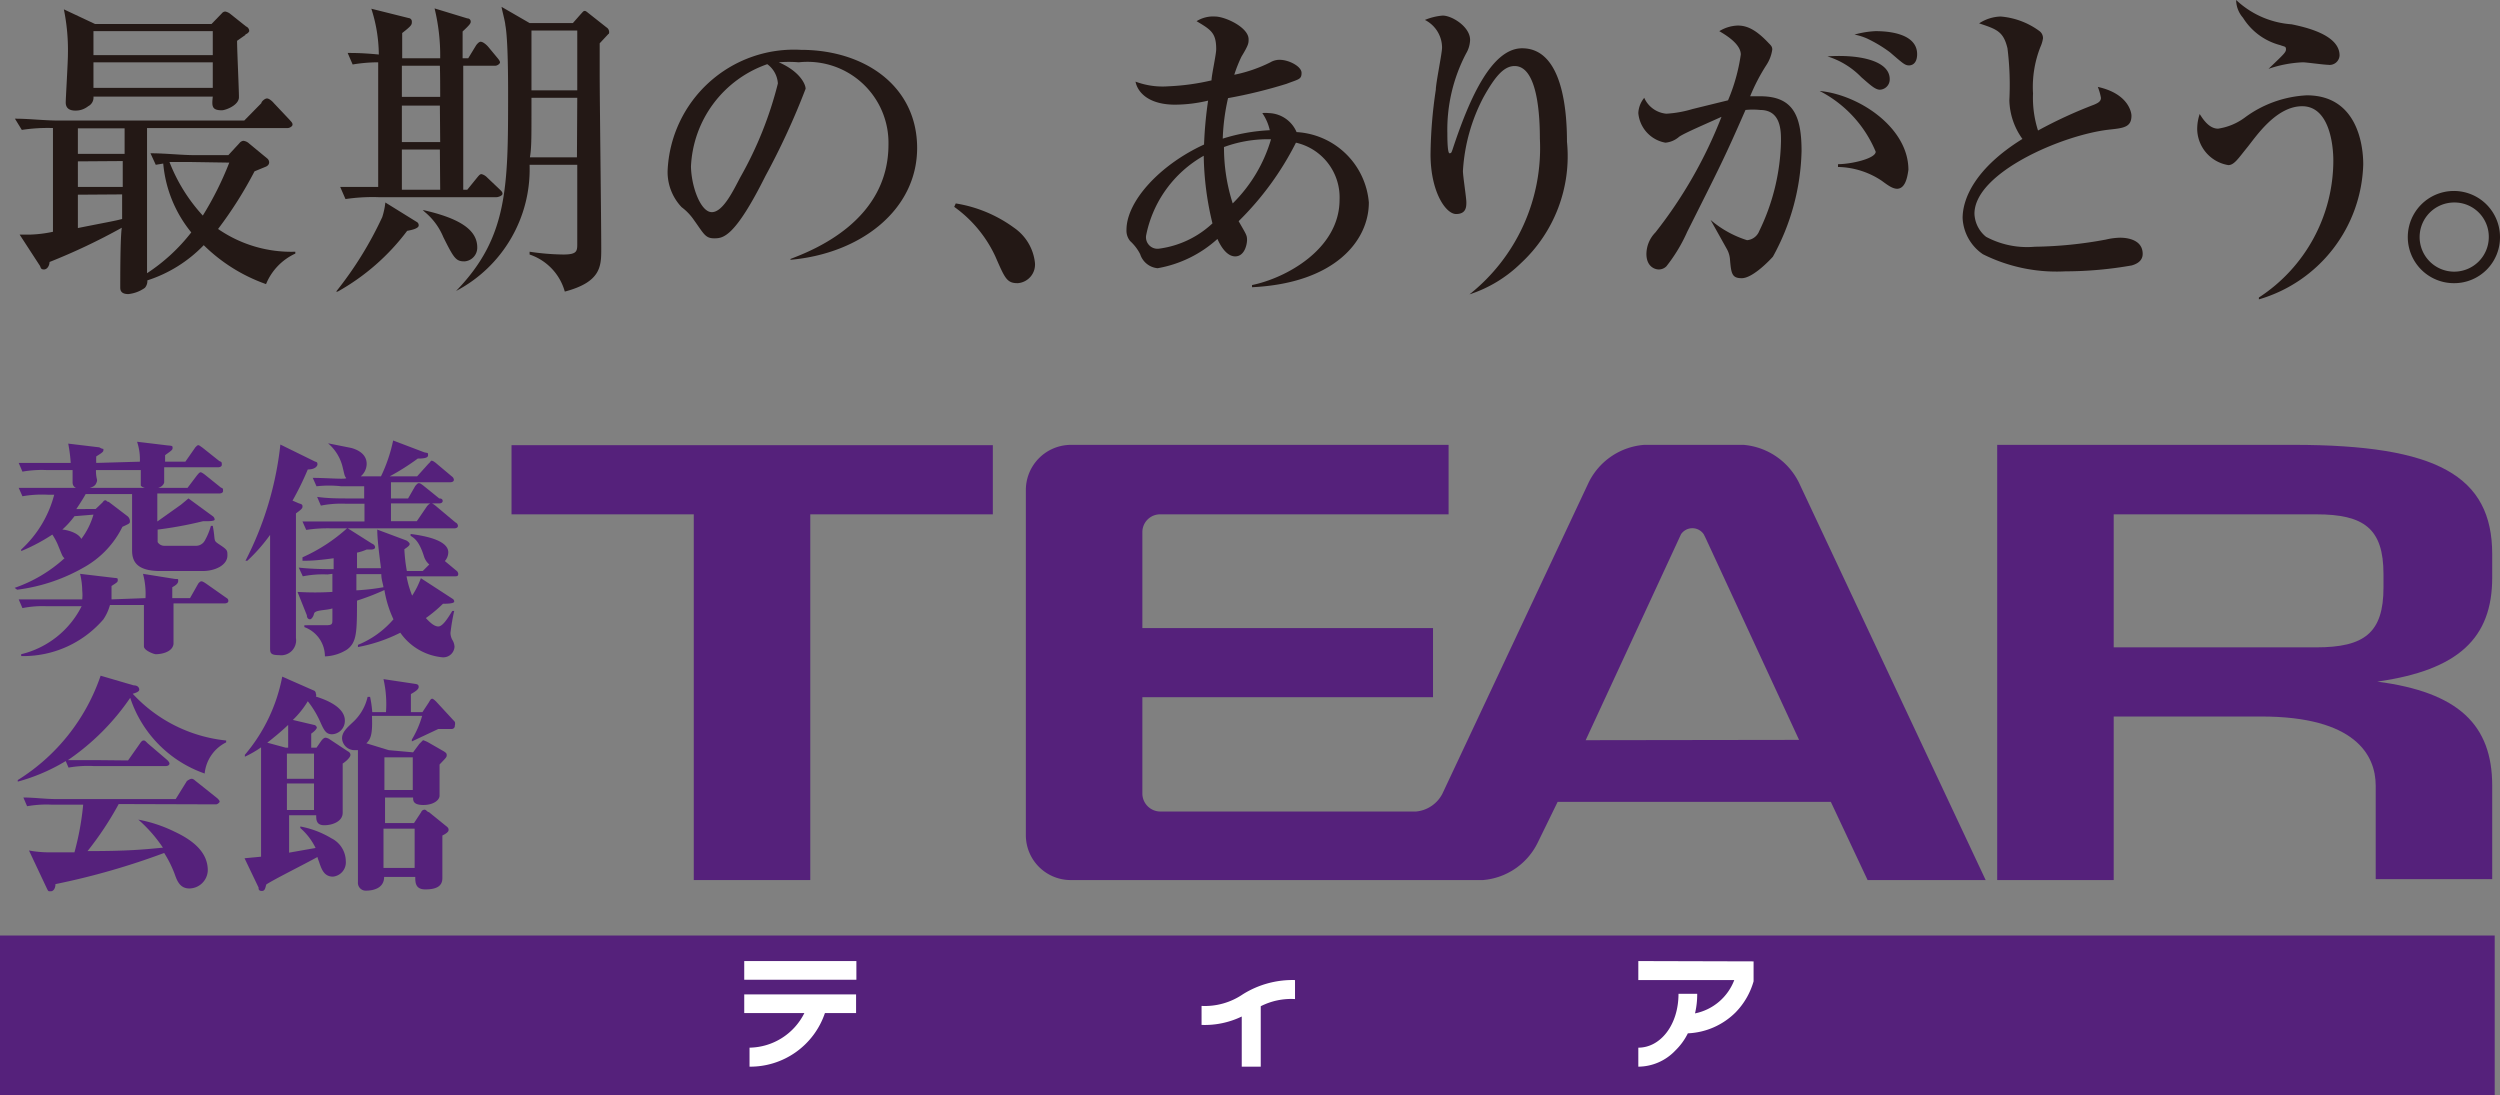
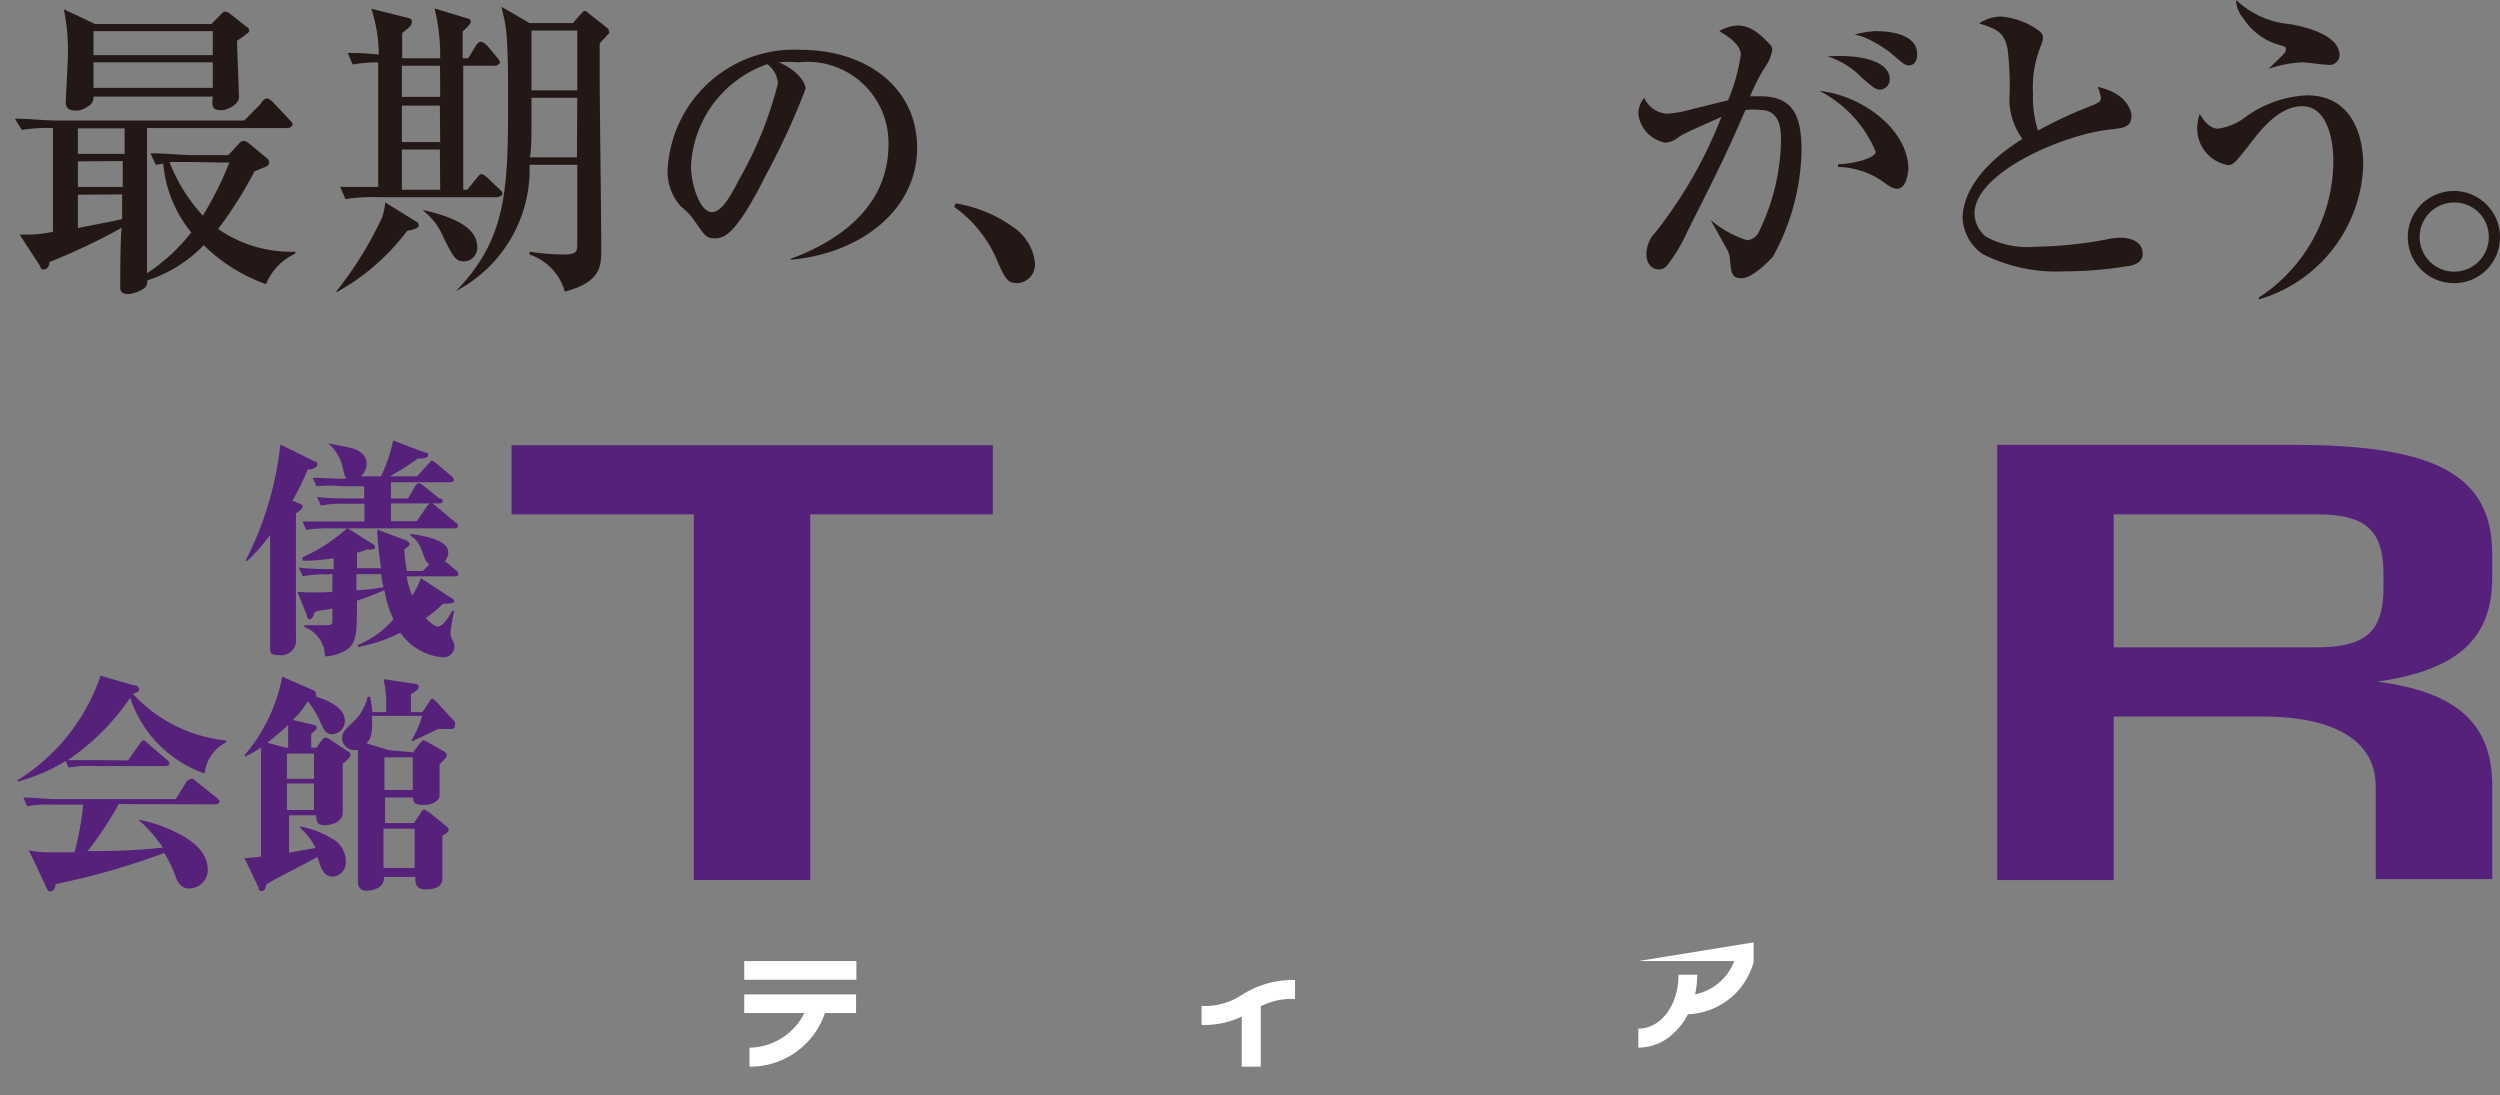
<svg xmlns="http://www.w3.org/2000/svg" viewBox="0 0 80.25 35.15">
  <rect x="0" y="0" width="80.25" height="35.15" fill="#808080" stroke="none" />
  <defs>
    <style>.cls-1{fill:#55217b;}.cls-2{fill:#fff;}.cls-3{fill:#231815;}</style>
  </defs>
  <title>アセット 3</title>
  <g id="レイヤー_2" data-name="レイヤー 2">
    <g id="レイヤー_1-2" data-name="レイヤー 1">
      <polygon class="cls-1" points="31.87 14.29 16.42 14.29 16.42 16.51 22.27 16.51 22.27 28.25 26.01 28.25 26.01 16.51 31.87 16.51 31.87 14.29" />
-       <path class="cls-1" d="M47.6,28.25a2.15,2.15,0,0,0,1.76-1.2L50,25.74h8.77l1.18,2.51h3.79l-6-12.77a2.19,2.19,0,0,0-1.77-1.2H52.78A2.17,2.17,0,0,0,51,15.48l-4.7,10a1.06,1.06,0,0,1-.85.57H37.25a.58.58,0,0,1-.58-.57V22.38H46V20.16H36.67V17.08a.57.57,0,0,1,.58-.57H46.5V14.28H34.37a1.45,1.45,0,0,0-1.44,1.45V26.81a1.44,1.44,0,0,0,1.44,1.44Zm3.3-4.49,3-6.48.06-.13a.44.44,0,0,1,.73,0l.06.12,3,6.48Z" />
      <path class="cls-1" d="M64.11,28.25h3.74V23h4.74c3,0,3.67,1.23,3.67,2.22v3H80v-3c0-1.95-1.08-3-3.69-3.34,2.61-.37,3.69-1.4,3.69-3.34v-.75c0-2.52-1.78-3.51-6.37-3.51H64.11Zm12.4-9.39c0,1.46-.62,1.92-2.16,1.92h-6.5V16.51h6.5c1.54,0,2.16.46,2.16,1.92Z" />
-       <rect class="cls-1" y="30.03" width="80.08" height="5.12" />
-       <path class="cls-1" d="M3,16.52a2.41,2.41,0,0,1-.39.78C2.5,17.08,2.09,17,2,17a2.85,2.85,0,0,0,.39-.43ZM.55,18.93a5.75,5.75,0,0,0,2.2-.75,3,3,0,0,0,1.18-1.27c.22-.1.24-.11.24-.17a.21.21,0,0,0-.09-.18l-.59-.45c-.06,0-.07-.05-.1-.05s-.05,0-.1.07l-.22.21H2.45c.18-.27.25-.39.3-.48H4.24c0,.3,0,.67,0,.76v1.05c0,.37.17.66.91.66H6.51c.38,0,.79-.18.79-.5,0-.16,0-.18-.24-.34s-.13-.09-.23-.61H6.77a2.09,2.09,0,0,1-.2.48.32.32,0,0,1-.29.16h-1a.25.25,0,0,1-.22-.12V17a12.49,12.49,0,0,0,1.46-.27l.16,0s.21,0,.21-.05a.14.14,0,0,0-.06-.11L6.05,16l-.24.2-.76.54v-.9h2s.11,0,.11-.08,0-.08-.07-.11l-.51-.41s-.1-.08-.14-.08-.08.06-.11.09l-.31.41H1.66c-.36,0-.71,0-1.06,0l.12.27a3.64,3.64,0,0,1,.8-.05h.22A3.62,3.62,0,0,1,.68,17.64l0,.05a6,6,0,0,0,1-.53,2,2,0,0,1,.21.41c.11.26.11.29.18.35a4.6,4.6,0,0,1-1.6.95Zm2.54-4.07a1.79,1.79,0,0,1,0-.21c.21-.13.23-.15.23-.21s0,0-.13-.08l-1-.12a4.8,4.8,0,0,1,.08.62H1.66c-.08,0-.6,0-1.06,0l.12.28a3.55,3.55,0,0,1,.8-.05h.81c0,.05,0,.32,0,.38s0,.22.28.22c.06,0,.39,0,.47-.16s0-.1,0-.44H4.52c0,.4,0,.44,0,.49s.19.11.3.11.39,0,.45-.2V15H7s.12,0,.12-.08,0-.09-.08-.12l-.54-.43c-.1-.07-.11-.08-.14-.08s-.11.09-.11.1l-.3.43H5.3v-.21c.21-.15.24-.17.24-.23s0-.07-.14-.08l-1-.12a1.78,1.78,0,0,1,.09.64Zm.49,4.38c0-.17,0-.29,0-.43.19-.12.2-.13.2-.19s0-.06-.11-.07l-1.1-.13a2.37,2.37,0,0,1,.07.54,1.37,1.37,0,0,1,0,.28H1.6c-.08,0-.59,0-1,0l.12.28a3.26,3.26,0,0,1,.79-.06H2.62A2.94,2.94,0,0,1,.68,21v.06a3.39,3.39,0,0,0,2.64-1.18,1.57,1.57,0,0,0,.21-.46H4.62v.33c0,.15,0,.87,0,1S4.94,21,5,21c.21,0,.54-.08.57-.33v-1.3H7.21s.12,0,.12-.08-.06-.09-.08-.11l-.64-.45c-.09-.06-.12-.07-.15-.07s-.09.06-.1.08l-.26.46H5.53v-.35c.09-.05.19-.11.19-.2s0-.05-.13-.07l-1-.16a2.46,2.46,0,0,1,.08.78Z" />
      <path class="cls-1" d="M13.81,16.16a.35.35,0,0,0-.11.1l-.32.47h-.83v-.57Zm-3.14,2.26V19a9,9,0,0,1-1.12,0l.3.75c0,.11.07.13.1.13s.1-.05.13-.18.39-.1.59-.17v.35c0,.15,0,.19-.21.19H9.77v.06a1,1,0,0,1,.66.94,1.41,1.41,0,0,0,.71-.22c.31-.23.32-.54.32-1.57a7.88,7.88,0,0,0,.88-.34,3.55,3.55,0,0,0,.29.94,3,3,0,0,1-1.14.82l0,.07a5.05,5.05,0,0,0,1.36-.46,1.86,1.86,0,0,0,1.36.79.36.36,0,0,0,.38-.34.46.46,0,0,0-.07-.22.48.48,0,0,1-.06-.22,6.55,6.55,0,0,1,.12-.71l-.06,0c-.09.14-.29.5-.45.5s-.33-.2-.4-.27a4.47,4.47,0,0,0,.55-.46c.1,0,.36,0,.36-.07s-.06-.09-.07-.1l-1-.65a2.65,2.65,0,0,1-.28.56,3.25,3.25,0,0,1-.18-.62H14.6c.06,0,.11,0,.11-.08a.15.15,0,0,0-.07-.11l-.36-.3a.43.43,0,0,0,.11-.28c0-.43-.92-.55-1.21-.59v.06c.12.07.28.18.43.66a.56.56,0,0,0,.17.26l-.21.21h-.51a5.18,5.18,0,0,1-.08-.7c.15-.1.17-.13.17-.17s-.09-.11-.13-.12L12.11,17c0,.28.05.69.12,1.24h-.77v-.5a1.62,1.62,0,0,0,.31-.1l.15,0s.12,0,.12-.07-.07-.11-.1-.12l-.79-.5a5.43,5.43,0,0,1-1.44.94V18c.19,0,.43,0,1-.08v.35c-.21,0-.68,0-1.12-.05l.13.28a3.26,3.26,0,0,1,.79-.06ZM11.24,16c-.36,0-.71,0-1.06-.05l.12.28a3.37,3.37,0,0,1,.8-.06h.6v.57h-.93c-.36,0-.7,0-1.06,0l.12.27a4.55,4.55,0,0,1,.81-.05h3.95s.11,0,.11-.08a.13.13,0,0,0-.08-.11L14,16.25a.61.61,0,0,0-.13-.09h.23s.11,0,.11-.08S14.12,16,14.1,16l-.52-.42c-.08-.06-.1-.07-.14-.07s-.09.07-.11.09L13.1,16h-.55v-.52h1.91s.11,0,.11-.08a.15.15,0,0,0-.07-.11L14,14.87s-.09-.08-.14-.08,0,0-.11.1l-.36.4h-.88a7.6,7.6,0,0,0,.9-.57c.1,0,.33,0,.33-.1s0-.07-.12-.1l-1-.38a5,5,0,0,1-.39,1.15h-.65a.53.53,0,0,0,.19-.4c0-.35-.35-.47-.49-.51l-.75-.15,0,0A1.45,1.45,0,0,1,11,15c.06.25.06.28.11.34s-.59,0-1.07,0l.12.27a3.51,3.51,0,0,1,.8,0h.73V16Zm1,2.43c0,.17.05.29.07.42a7,7,0,0,1-.87.1v-.52ZM9.39,16.07a9.5,9.5,0,0,0,.49-1c.25,0,.31-.12.31-.16s0-.08-.07-.09L9,14.27A10.63,10.63,0,0,1,7.88,18l.06,0a5.54,5.54,0,0,0,.73-.83v1.41c0,1.85,0,2.05,0,2.21s0,.24.29.24a.48.48,0,0,0,.54-.55c0-1.87,0-2.09,0-4,.12-.09.21-.15.21-.21s0-.08-.11-.11Z" />
      <path class="cls-1" d="M4.11,24.41l.38-.54s.06-.1.11-.1.05,0,.14.09l.62.53s.08.07.08.12-.06.08-.11.08H3a3.61,3.61,0,0,0-.8.05l-.09-.21a6,6,0,0,1-1.54.66l0-.05a6.36,6.36,0,0,0,2.66-3.35L4.29,22c.15,0,.18.09.18.14s-.07.09-.21.13a4.74,4.74,0,0,0,3,1.5v.06a1.25,1.25,0,0,0-.69,1A3.85,3.85,0,0,1,4.18,22.4a7.61,7.61,0,0,1-2,2c.31,0,.62,0,.93,0Zm-.3,1.4a10.31,10.31,0,0,1-1,1.51c1.31,0,1.79-.05,2.42-.11a4.58,4.58,0,0,0-.79-.9l0,0a4.52,4.52,0,0,1,1.17.39c.66.31,1.06.7,1.06,1.24a.6.6,0,0,1-.59.58c-.28,0-.38-.21-.45-.4a3.6,3.6,0,0,0-.36-.74,23.26,23.26,0,0,1-3.49,1c0,.13-.06.23-.15.23s-.08,0-.13-.1L.93,27.3a3.47,3.47,0,0,0,.64.06l.82,0a8.94,8.94,0,0,0,.28-1.53h-1a3.57,3.57,0,0,0-.8.05l-.12-.28c.35,0,.7.05,1.05.05H5.64L6,25.07S6.1,25,6.14,25s.06,0,.14.07l.69.55s.08.07.08.11-.08.09-.11.09Z" />
      <path class="cls-1" d="M10.08,25H9.21v-.81h.87Zm-.09-1v-.45c.1-.07.18-.15.18-.2a.11.11,0,0,0-.09-.08l-.68-.16a2.86,2.86,0,0,0,.48-.6,3.06,3.06,0,0,1,.39.64c.13.29.19.42.39.42a.43.43,0,0,0,.41-.44c0-.41-.54-.65-.93-.77a.1.1,0,0,0,0-.09s0-.09-.08-.11l-1-.44a5.45,5.45,0,0,1-1.2,2.51v.06a3.36,3.36,0,0,0,.52-.3s0,.08,0,.15c0,.5,0,1.07,0,3.36l-.53.05.45.94c0,.05,0,.11.11.11s.11-.14.14-.21c.26-.17,1.15-.61,1.64-.88a1.31,1.31,0,0,0,.05.15c.08.24.16.48.45.48a.46.46,0,0,0,.41-.5.83.83,0,0,0-.46-.73,3,3,0,0,0-1-.38l0,.05a2,2,0,0,1,.49.64l-.85.15v-1.2h.87c0,.14,0,.32.26.32s.59-.12.59-.4,0-1.31,0-1.58c.11-.07.25-.2.25-.28a.13.13,0,0,0-.08-.11l-.59-.39a.29.29,0,0,0-.13-.05c-.06,0-.11.07-.13.09l-.16.23Zm-.82,0-.59-.16c.23-.18.46-.37.67-.57,0,.09,0,.48,0,.73Zm.91,2H9.21v-.85h.87Zm2.4-1.92-.72-.22c.16-.15.2-.34.18-.88h1.61a3.07,3.07,0,0,1-.33.76l0,.06.85-.4.42,0a.1.1,0,0,0,.11-.11.21.21,0,0,0,0-.12L14,22.52s-.09-.09-.12-.09-.05,0-.11.11l-.21.32h-.37v-.58c.14-.08.25-.15.25-.23s-.06-.09-.13-.1l-1-.15a3.58,3.58,0,0,1,.08,1.06h-.44a3.71,3.71,0,0,0-.07-.49H11.8a1.58,1.58,0,0,1-.48.82c-.18.17-.34.31-.34.51a.4.4,0,0,0,.4.38l.11,0c0,.33,0,2.36,0,2.82v.94c0,.14,0,.34,0,.48a.25.25,0,0,0,.26.27c.18,0,.58-.05.58-.44v0h1c0,.17,0,.4.32.4s.55-.08.55-.36V26.82c.1-.05.2-.11.2-.18s-.05-.1-.1-.14l-.53-.43c-.05,0-.09-.08-.14-.08a.12.12,0,0,0-.11.08l-.23.35h-.93V25.6h.9c0,.1,0,.24.33.24s.52-.16.52-.3v-1c.2-.21.23-.23.23-.3s-.05-.09-.09-.12l-.47-.27a.88.88,0,0,0-.2-.09s0,0-.12.12l-.2.27Zm.77,1.28h-.91V24.31h.91Zm.06,2.5h-1V26.6h1Z" />
      <rect class="cls-2" x="23.89" y="30.85" width="3.6" height="0.6" />
      <path class="cls-2" d="M23.89,31.92v.6h1.93a2,2,0,0,1-1.76,1.11v.61a2.53,2.53,0,0,0,2.42-1.72h1v-.6Z" />
      <path class="cls-2" d="M41.57,31.46a3,3,0,0,0-1.68.46,2.16,2.16,0,0,1-1.32.37v.61a2.73,2.73,0,0,0,1.29-.27v1.61h.61V32.3a2.15,2.15,0,0,1,1.1-.23Z" />
-       <path class="cls-2" d="M52.59,30.85v.61h3.08a1.71,1.71,0,0,1-1.26,1.07,2.65,2.65,0,0,0,.07-.63h-.6c0,1-.58,1.73-1.29,1.73v.61a1.65,1.65,0,0,0,1.19-.52,2,2,0,0,0,.4-.55,2.31,2.31,0,0,0,1.53-.67,2.34,2.34,0,0,0,.58-1v-.64Z" />
+       <path class="cls-2" d="M52.59,30.85h3.08a1.71,1.71,0,0,1-1.26,1.07,2.65,2.65,0,0,0,.07-.63h-.6c0,1-.58,1.73-1.29,1.73v.61a1.65,1.65,0,0,0,1.19-.52,2,2,0,0,0,.4-.55,2.31,2.31,0,0,0,1.53-.67,2.34,2.34,0,0,0,.58-1v-.64Z" />
      <path class="cls-3" d="M8.54,9.12a5.41,5.41,0,0,1-2-1.25A4.38,4.38,0,0,1,4.73,9a.33.33,0,0,1-.08.24,1.11,1.11,0,0,1-.53.2c-.26,0-.26-.15-.26-.22,0-.28,0-1.62.05-1.91A19.85,19.85,0,0,1,1.59,8.41c0,.11-.07.24-.18.24s-.1-.07-.13-.12l-.65-1,.36,0a4.05,4.05,0,0,0,.71-.09V4.11a5.53,5.53,0,0,0-1,.06L.48,3.81c.47,0,.94.06,1.42.06H7.84l.55-.56c0-.05.11-.15.18-.15s.17.09.22.15l.5.53c.06.07.1.1.1.16s-.1.11-.15.11H4.72v.08h0c0,2.3,0,2.85,0,4.58A5.86,5.86,0,0,0,6.14,7.46a4.05,4.05,0,0,1-.9-2.21L5,5.29l-.17-.37c.48,0,1,.06,1.42.06H7.33l.36-.39a.19.19,0,0,1,.12-.07A.32.32,0,0,1,8,4.61l.57.47a.17.17,0,0,1,.07.13c0,.1-.1.14-.13.15l-.34.14A12.85,12.85,0,0,1,7,7.35a4.13,4.13,0,0,0,2.48.73l0,.06A1.85,1.85,0,0,0,8.54,9.12Zm-.66-8-.27.19c0,.29.06,1.55.06,1.81s-.43.42-.55.42c-.33,0-.32-.14-.29-.44H3a.31.31,0,0,1-.17.31.64.64,0,0,1-.41.14c-.25,0-.31-.13-.31-.26S2.18,2,2.18,1.75A6.53,6.53,0,0,0,2.05.3l1,.47H6.79L7.12.43A.15.15,0,0,1,7.23.37a.38.38,0,0,1,.18.09L7.9.85A.16.16,0,0,1,8,1,.18.18,0,0,1,7.88,1.1Zm-5.38,3v.82H4c0-.27,0-.74,0-.82Zm0,1.06V6H3.94V5.17Zm0,1.07V7.32c1-.2,1.15-.22,1.42-.29l0-.79ZM6.83,1H3v.77H6.83Zm0,1H3v.82H6.83Zm-.75,3.2c-.2,0-.44,0-.64,0A5.46,5.46,0,0,0,6.51,6.92a10.38,10.38,0,0,0,.85-1.7Z" />
      <path class="cls-3" d="M13.07,7.41a7.16,7.16,0,0,1-2.23,1.95l-.05,0a11.75,11.75,0,0,0,1.48-2.39,2.36,2.36,0,0,0,.1-.47l1,.62a.12.12,0,0,1,.07.11C13.45,7.34,13.18,7.39,13.07,7.41Zm2.86-1.08H12.17a5.88,5.88,0,0,0-1.08.06L10.92,6c.44,0,.65,0,1.22,0,0-.42,0-2.72,0-3,0-.58,0-.74,0-1a5,5,0,0,0-.82.07l-.16-.37c.2,0,.48,0,1,.05A4.88,4.88,0,0,0,11.92.28l1.2.3a.11.11,0,0,1,.1.12c0,.09,0,.12-.31.36,0,.22,0,.38,0,.81h1.22a6.41,6.41,0,0,0-.18-1.6L15,.59c.07,0,.11.05.11.1s0,.08-.26.32c0,.14,0,.68,0,.86h.18l.25-.41s.08-.12.15-.12.18.09.24.16l.29.35s.09.1.09.15-.09.11-.15.11H14.87V3.63c0,.69,0,1.77,0,2.46H15l.3-.37c.09-.11.11-.13.16-.13a.38.38,0,0,1,.18.11l.39.37c.06.06.1.09.1.15S16,6.33,15.93,6.33ZM14.12,2.11H12.9v1h1.23C14.13,2.86,14.13,2.39,14.12,2.11Zm0,1.28H12.9V4.56h1.23Zm0,1.41H12.9V6.09h1.23Zm.78,3.59c-.27,0-.34-.12-.67-.78a2.07,2.07,0,0,0-.6-.81l-.06-.06,0,0c1.21.27,1.75.65,1.75,1.2A.44.44,0,0,1,14.91,8.39Zm4.63-7.3-.28.3c0,.44,0,.79,0,1,0,.79.05,4.71.05,5.59,0,.56,0,1.07-1.17,1.38A1.75,1.75,0,0,0,17,8.17V8.08a7.75,7.75,0,0,0,1.08.09c.43,0,.45-.1.45-.33V5.29H17a4.41,4.41,0,0,1-2.36,4.05v0C16.31,7.62,16.31,6,16.31,3c0-.34,0-1.76-.09-2.2,0-.09-.11-.49-.12-.58L17,.74h1.39l.22-.25c.11-.12.12-.14.16-.14s.09.05.13.08l.57.45a.17.17,0,0,1,.08.12A.13.13,0,0,1,19.54,1.09Zm-1,2.05H17.06c0,.08,0,.49,0,.58,0,.67,0,1.06-.05,1.33h1.51Zm0-2.16H17.06V2.9h1.47Z" />
      <path class="cls-3" d="M25.38,8.31c.73-.28,3.14-1.22,3.14-3.67A2.6,2.6,0,0,0,25.64,2,3.84,3.84,0,0,0,25,2c.67.29.86.7.86.85a23.36,23.36,0,0,1-1.29,2.8c-1,2-1.37,2-1.65,2s-.33-.15-.64-.58a1.74,1.74,0,0,0-.4-.42,1.64,1.64,0,0,1-.45-1.16,4.06,4.06,0,0,1,4.28-3.89c2.05,0,3.73,1.17,3.73,3.15s-1.8,3.39-4.07,3.59Zm-3.2-3c0,.64.3,1.5.67,1.5s.71-.74.92-1.13a12,12,0,0,0,1.2-3,.83.83,0,0,0-.34-.62A3.65,3.65,0,0,0,22.18,5.35Z" />
      <path class="cls-3" d="M32.67,9.09c-.35,0-.41-.15-.72-.86a4.05,4.05,0,0,0-1.32-1.59l.05-.11a4.33,4.33,0,0,1,1.87.78,1.57,1.57,0,0,1,.67,1.11A.6.6,0,0,1,32.67,9.09Z" />
-       <path class="cls-3" d="M40.19,9.22V9.15C41.27,8.93,43,8,43,6.41A1.8,1.8,0,0,0,41.6,4.58,9.59,9.59,0,0,1,39.76,7.1c.24.42.27.45.27.6s-.08.53-.38.53-.5-.4-.57-.56a3.85,3.85,0,0,1-1.92.94.65.65,0,0,1-.56-.45,1.48,1.48,0,0,0-.32-.42.52.52,0,0,1-.12-.36c0-.93,1.09-2.1,2.49-2.74a13,13,0,0,1,.13-1.41,4.66,4.66,0,0,1-1.06.13c-.83,0-1.2-.38-1.27-.74a2.48,2.48,0,0,0,1.06.15,7.34,7.34,0,0,0,1.38-.19c0-.16.15-.83.15-1,0-.52-.16-.62-.63-.9A1,1,0,0,1,39,.53c.33,0,1.08.35,1.08.73,0,.13,0,.18-.23.56a4.51,4.51,0,0,0-.23.58A4.64,4.64,0,0,0,40.78,2a.57.57,0,0,1,.3-.08c.29,0,.7.21.7.42s-.09.2-.48.35a15.58,15.58,0,0,1-1.88.46,6.85,6.85,0,0,0-.17,1.3,5.91,5.91,0,0,1,1.51-.27,1.57,1.57,0,0,0-.24-.55.87.87,0,0,1,.2,0,1,1,0,0,1,.9.61A2.47,2.47,0,0,1,43.94,6.5C43.94,7.72,42.86,9.09,40.19,9.22ZM38.64,5a3.78,3.78,0,0,0-1.85,2.56.37.37,0,0,0,.43.42,3.1,3.1,0,0,0,1.7-.81A9.61,9.61,0,0,1,38.64,5Zm2-.53a4.07,4.07,0,0,0-1.35.25,5.88,5.88,0,0,0,.28,1.81,4.78,4.78,0,0,0,1.23-2.06Z" />
-       <path class="cls-3" d="M48.82,8.45a4.23,4.23,0,0,1-1.65,1l0,0a6,6,0,0,0,2.26-5c0-.68-.06-2.33-.81-2.33-.34,0-.62.32-1,1a5.8,5.8,0,0,0-.66,2.37c0,.16.11.86.11,1s0,.38-.33.38-.82-.71-.82-1.92a14.81,14.81,0,0,1,.17-2.07c0-.21.2-1.17.2-1.35a1,1,0,0,0-.55-.89,1.89,1.89,0,0,1,.57-.14c.3,0,.88.36.88.78a.91.91,0,0,1-.13.44,5.27,5.27,0,0,0-.6,2.55c0,.12,0,.65.07.65s.07-.06.09-.1c.51-1.55,1.23-3.27,2.24-3.27,1.32,0,1.44,2.07,1.44,3A4.68,4.68,0,0,1,48.82,8.45Z" />
      <path class="cls-3" d="M56.91,8.24c-.19.21-.68.69-1,.69s-.34-.15-.38-.63a.8.8,0,0,0-.1-.31l-.52-.93,0,0a3.34,3.34,0,0,0,1.17.65.46.46,0,0,0,.39-.29,6.89,6.89,0,0,0,.7-2.89c0-.33,0-1-.67-1a2.28,2.28,0,0,0-.47,0c-.67,1.53-.79,1.76-1.87,3.91a5.13,5.13,0,0,1-.67,1.11.35.35,0,0,1-.24.1c-.14,0-.4-.1-.4-.5a1,1,0,0,1,.29-.69,14.48,14.48,0,0,0,2.12-3.71c-.46.21-1.19.52-1.36.64a.77.77,0,0,1-.44.19,1.06,1.06,0,0,1-.87-.95.83.83,0,0,1,.19-.49.86.86,0,0,0,.71.51,3.62,3.62,0,0,0,.84-.15l1.14-.28a5.9,5.9,0,0,0,.41-1.47c0-.37-.58-.68-.69-.75a1.21,1.21,0,0,1,.59-.18c.28,0,.57.11,1,.57.07.07.11.11.11.2a1.22,1.22,0,0,1-.19.5,6.12,6.12,0,0,0-.52,1l.32,0c1.06,0,1.33.62,1.33,1.76A7.34,7.34,0,0,1,56.91,8.24Zm4-2.18c-.15,0-.28-.09-.51-.26A2.61,2.61,0,0,0,59,5.36V5.27c.42,0,1.21-.18,1.21-.4a3.86,3.86,0,0,0-1.8-1.95c1.27.12,2.85,1.18,2.85,2.53C61.22,5.75,61.14,6.06,60.89,6.06Zm-.56-3.18c-.15,0-.29-.13-.6-.4a2.58,2.58,0,0,0-1.09-.67c1-.07,2,.13,2,.73A.33.33,0,0,1,60.33,2.88Zm.94-.78c-.14,0-.19-.05-.62-.42a4.27,4.27,0,0,0-.73-.44,1.88,1.88,0,0,0-.41-.13A3,3,0,0,1,60.2,1c.2,0,1.34,0,1.34.74C61.54,1.94,61.46,2.1,61.27,2.1Z" />
      <path class="cls-3" d="M68.43,8.52a12.35,12.35,0,0,1-2.13.19,5.29,5.29,0,0,1-2.65-.55A1.49,1.49,0,0,1,63,7c0-.64.42-1.61,1.92-2.54a2.21,2.21,0,0,1-.42-1.24,9.51,9.51,0,0,0-.06-1.67c-.13-.54-.34-.61-.91-.8a1.33,1.33,0,0,1,.69-.22A2.43,2.43,0,0,1,65.47,1a.28.28,0,0,1,.11.23,1,1,0,0,1-.08.27A3.5,3.5,0,0,0,65.26,3a3.46,3.46,0,0,0,.16,1.19,14.51,14.51,0,0,1,1.8-.83c.14-.06.22-.11.22-.22a1.76,1.76,0,0,0-.1-.35c1,.22,1.08.84,1.08.92,0,.37-.24.4-.71.45-1.52.17-4.33,1.39-4.33,2.7a1,1,0,0,0,.37.74,2.79,2.79,0,0,0,1.57.32,13.25,13.25,0,0,0,2.28-.23,2.16,2.16,0,0,1,.45-.06c.09,0,.73,0,.73.52C68.78,8.41,68.53,8.49,68.43,8.52Z" />
      <path class="cls-3" d="M72.51,9.61l0-.06A5.25,5.25,0,0,0,74.9,5.16c0-.57-.15-1.75-1-1.75s-1.5,1-1.77,1.33-.41.56-.6.56a1.19,1.19,0,0,1-1-1.17,1.53,1.53,0,0,1,.08-.47c.09.14.29.47.59.47a1.91,1.91,0,0,0,.85-.35,3.64,3.64,0,0,1,2-.72c1.56,0,1.81,1.49,1.81,2.22A4.65,4.65,0,0,1,72.51,9.61Zm2.22-7.53c-.13,0-.7-.08-.81-.08a3.85,3.85,0,0,0-1.1.21l0,0c.5-.48.56-.53.56-.63s-.06-.08-.18-.13A2,2,0,0,1,72,.57.88.88,0,0,1,71.78,0a2.89,2.89,0,0,0,1.78.78c.43.09,1.54.33,1.54,1A.32.32,0,0,1,74.73,2.08Z" />
      <path class="cls-3" d="M78.78,9.09a1.48,1.48,0,1,1,1.47-1.48A1.47,1.47,0,0,1,78.78,9.09Zm0-2.59a1.11,1.11,0,1,0,1.11,1.11A1.1,1.1,0,0,0,78.78,6.5Z" />
    </g>
  </g>
</svg>